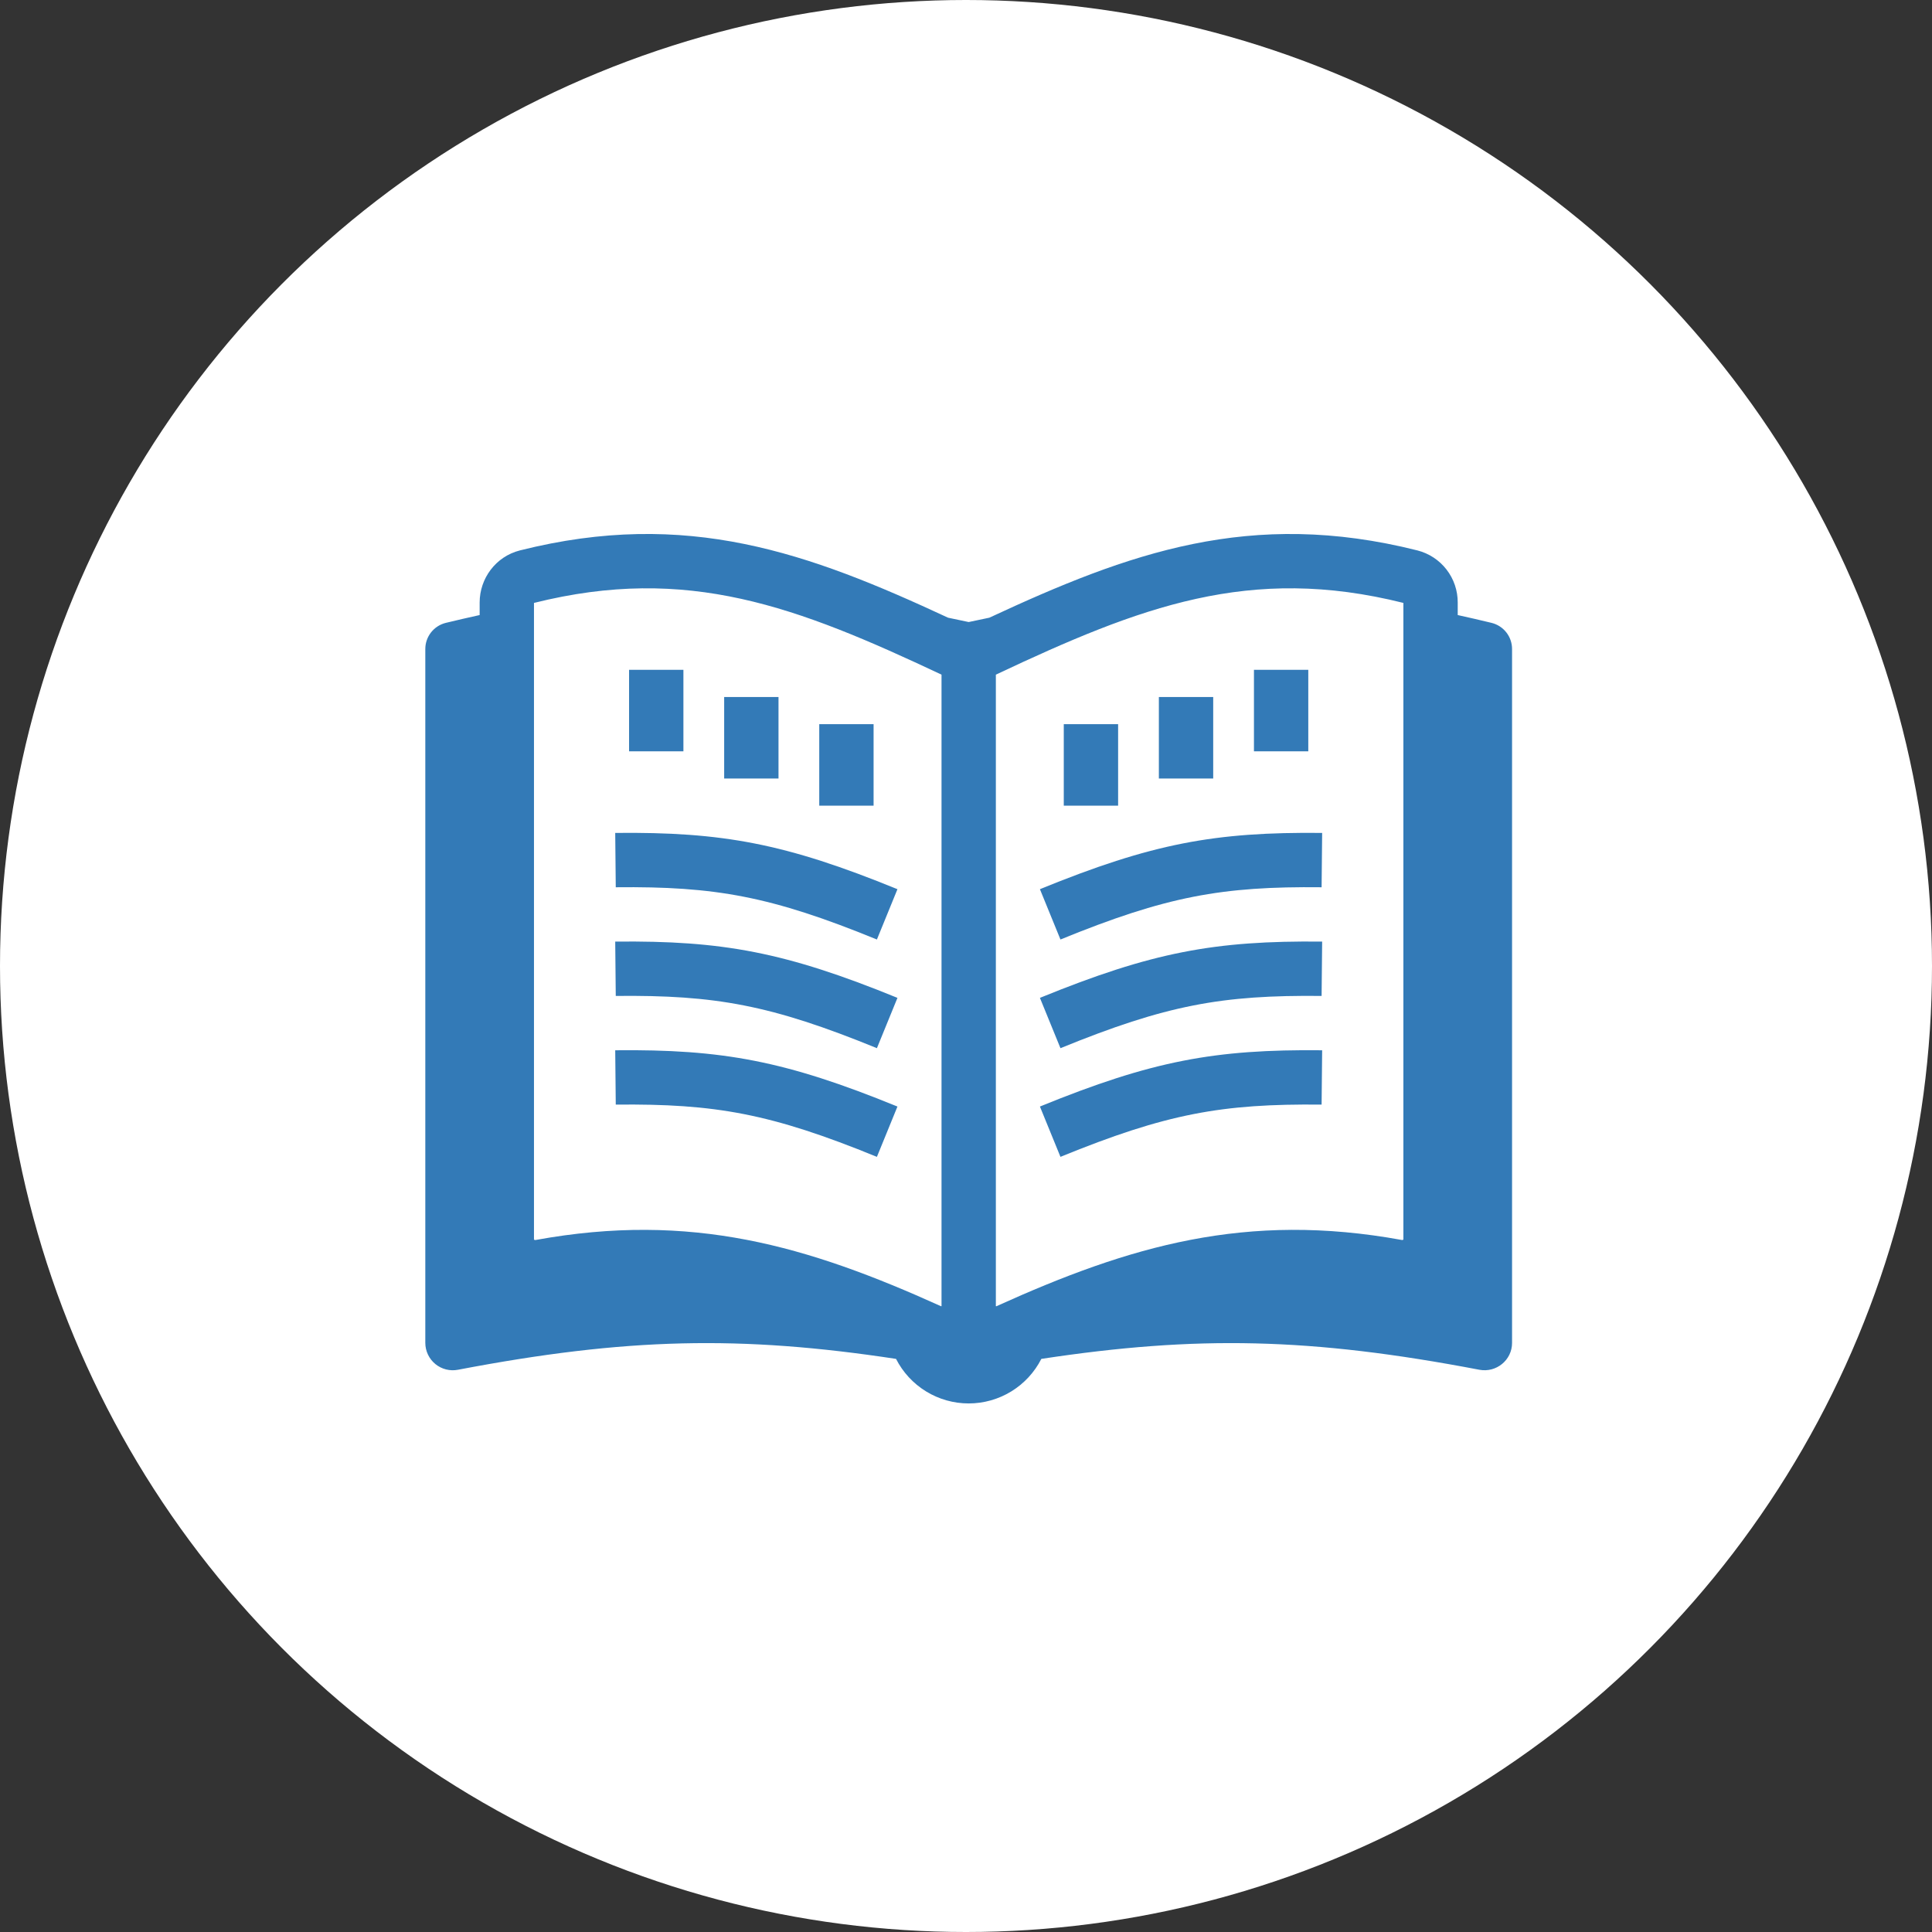
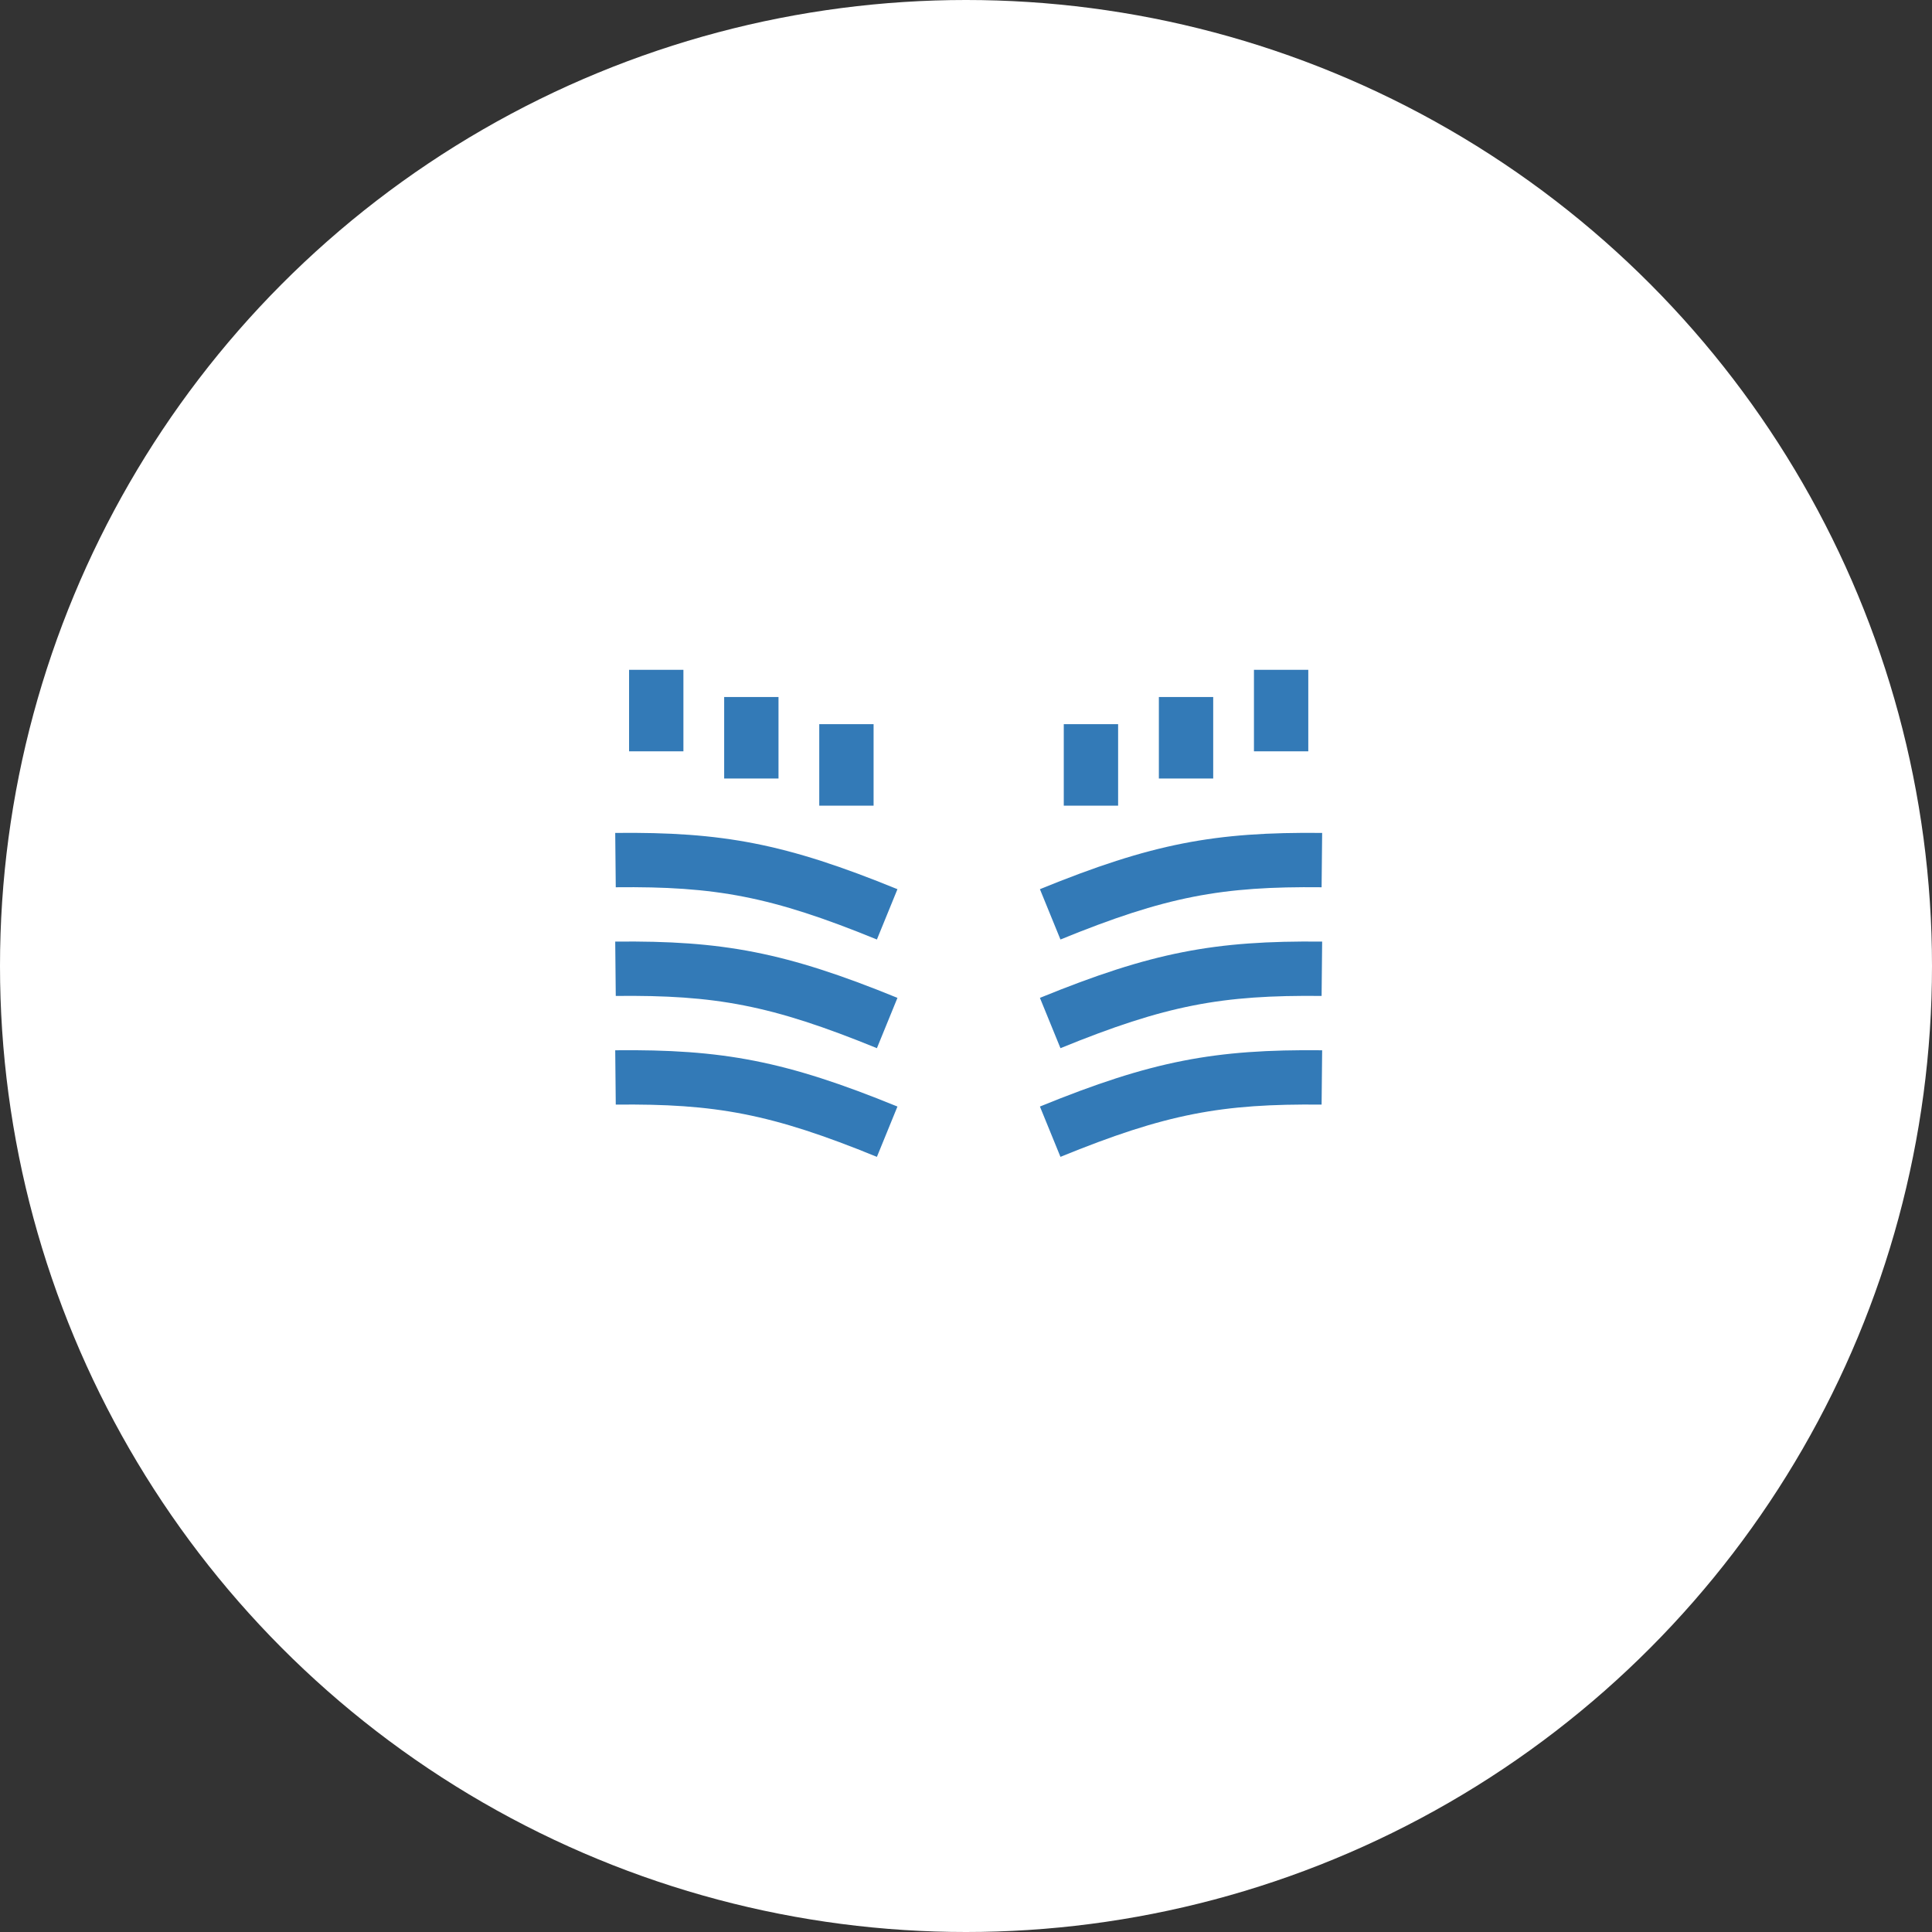
<svg xmlns="http://www.w3.org/2000/svg" width="360" height="360" viewBox="0 0 360 360" fill="none">
  <rect x="0" y="0" width="360" height="360" fill="#333333" stroke="none" />
  <circle cx="180" cy="180" r="180" fill="white" />
  <path d="M246.262 205.828C227.683 205.635 217.32 207.508 197.601 215.563L193.774 206.187C214.667 197.657 226.366 195.495 246.363 195.703L246.262 205.828ZM197.601 195.313C217.32 187.264 227.688 185.385 246.262 185.578L246.363 175.453C226.366 175.245 214.672 177.407 193.774 185.937L197.601 195.313ZM246.262 165.328C227.683 165.135 217.32 167.008 197.601 175.063L193.774 165.687C214.667 157.157 226.366 154.995 246.363 155.203L246.262 165.328ZM233.656 140V124.812H243.781V140H233.656ZM215.938 129.875V145.062H226.063V129.875H215.938ZM198.219 150.125V134.938H208.344V150.125H198.219ZM114.738 205.828C133.318 205.635 143.681 207.508 163.399 215.563L167.226 206.187C146.333 197.657 134.634 195.495 114.637 195.703L114.738 205.828ZM163.399 195.313C143.681 187.264 133.318 185.385 114.738 185.578L114.637 175.453C134.634 175.245 146.328 177.407 167.226 185.937L163.399 195.313ZM114.738 165.328C133.318 165.135 143.681 167.008 163.399 175.063L167.226 165.687C146.333 157.157 134.634 154.995 114.637 155.203L114.738 165.328ZM127.344 140V124.812H117.219V140H127.344ZM145.063 129.875V145.062H134.938V129.875H145.063ZM162.781 150.125V134.938H152.656V150.125H162.781Z" fill="#337AB7" />
-   <path fill-rule="evenodd" clip-rule="evenodd" d="M271.625 114.606C273.68 115.059 275.778 115.543 277.918 116.059C279.013 116.325 279.986 116.951 280.682 117.837C281.377 118.723 281.753 119.818 281.75 120.945V250.236C281.75 253.44 278.799 255.83 275.655 255.233C244.201 249.234 223.005 248.813 194.037 253.208C192.767 255.706 190.829 257.804 188.44 259.269C186.051 260.734 183.303 261.51 180.5 261.51C177.697 261.51 174.949 260.734 172.56 259.269C170.171 257.804 168.234 255.706 166.963 253.208C138 248.813 116.794 249.234 85.345 255.233C84.606 255.377 83.845 255.357 83.115 255.173C82.384 254.989 81.704 254.646 81.121 254.169C80.539 253.692 80.07 253.092 79.746 252.412C79.422 251.732 79.253 250.989 79.25 250.236V120.95C79.246 119.822 79.622 118.726 80.317 117.839C81.012 116.952 81.987 116.325 83.082 116.059C85.222 115.543 87.32 115.059 89.375 114.606V112.278C89.375 107.797 92.357 103.702 96.888 102.558C128.022 94.731 150.692 103.023 176.658 115.098C177.923 115.357 179.204 115.627 180.5 115.908C181.796 115.627 183.079 115.357 184.348 115.098C210.308 103.023 232.978 94.731 264.112 102.563C266.269 103.112 268.18 104.366 269.541 106.127C270.903 107.887 271.636 110.052 271.625 112.278V114.606ZM261.5 230.963V112.344C232.856 105.18 212.48 113.027 185.563 125.709V243.371L185.578 243.381L185.588 243.386L185.633 243.401H185.649L185.679 243.391C210.531 232.143 232.208 225.759 261.227 231.054C261.268 231.062 261.311 231.061 261.351 231.051C261.392 231.042 261.431 231.024 261.465 230.998L261.5 230.963ZM175.422 243.381L175.438 243.371V125.709C148.52 113.032 128.144 105.18 99.5 112.344V230.963L99.535 230.998C99.569 231.025 99.609 231.044 99.65 231.055C99.692 231.065 99.736 231.067 99.778 231.059C128.787 225.759 150.469 232.143 175.321 243.386L175.362 243.401L175.422 243.381Z" fill="#337AB7" />
</svg>